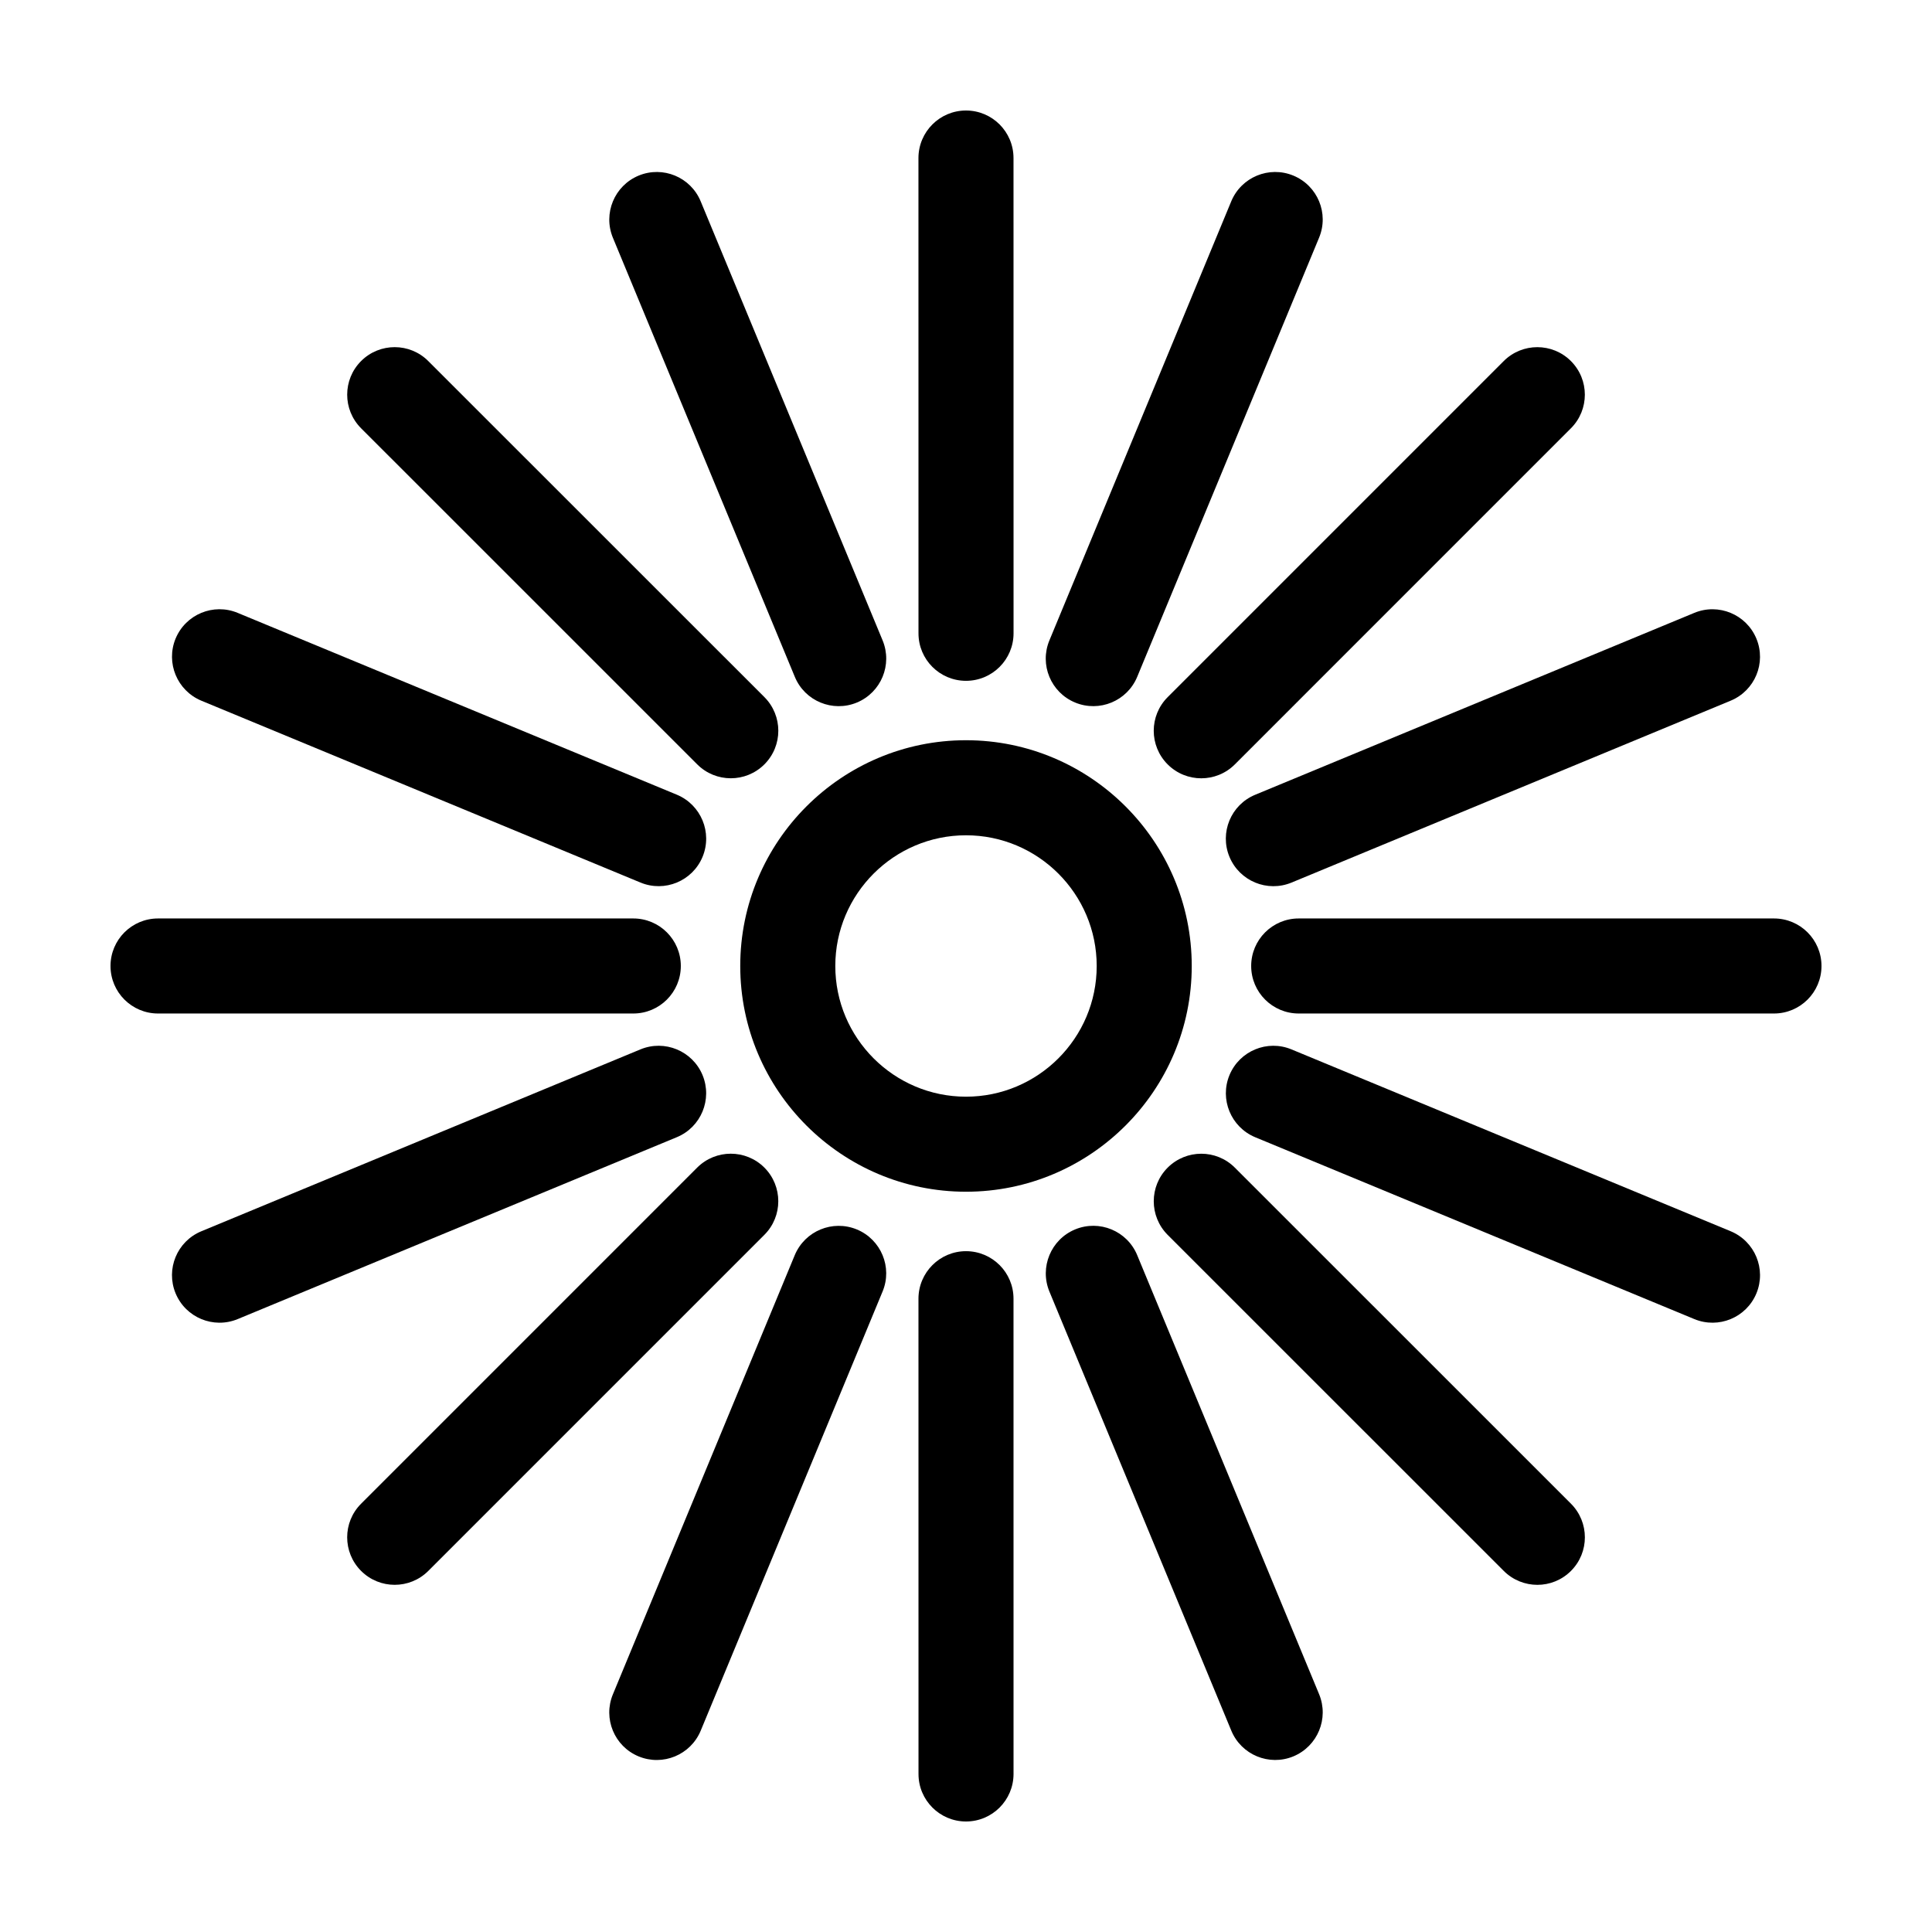
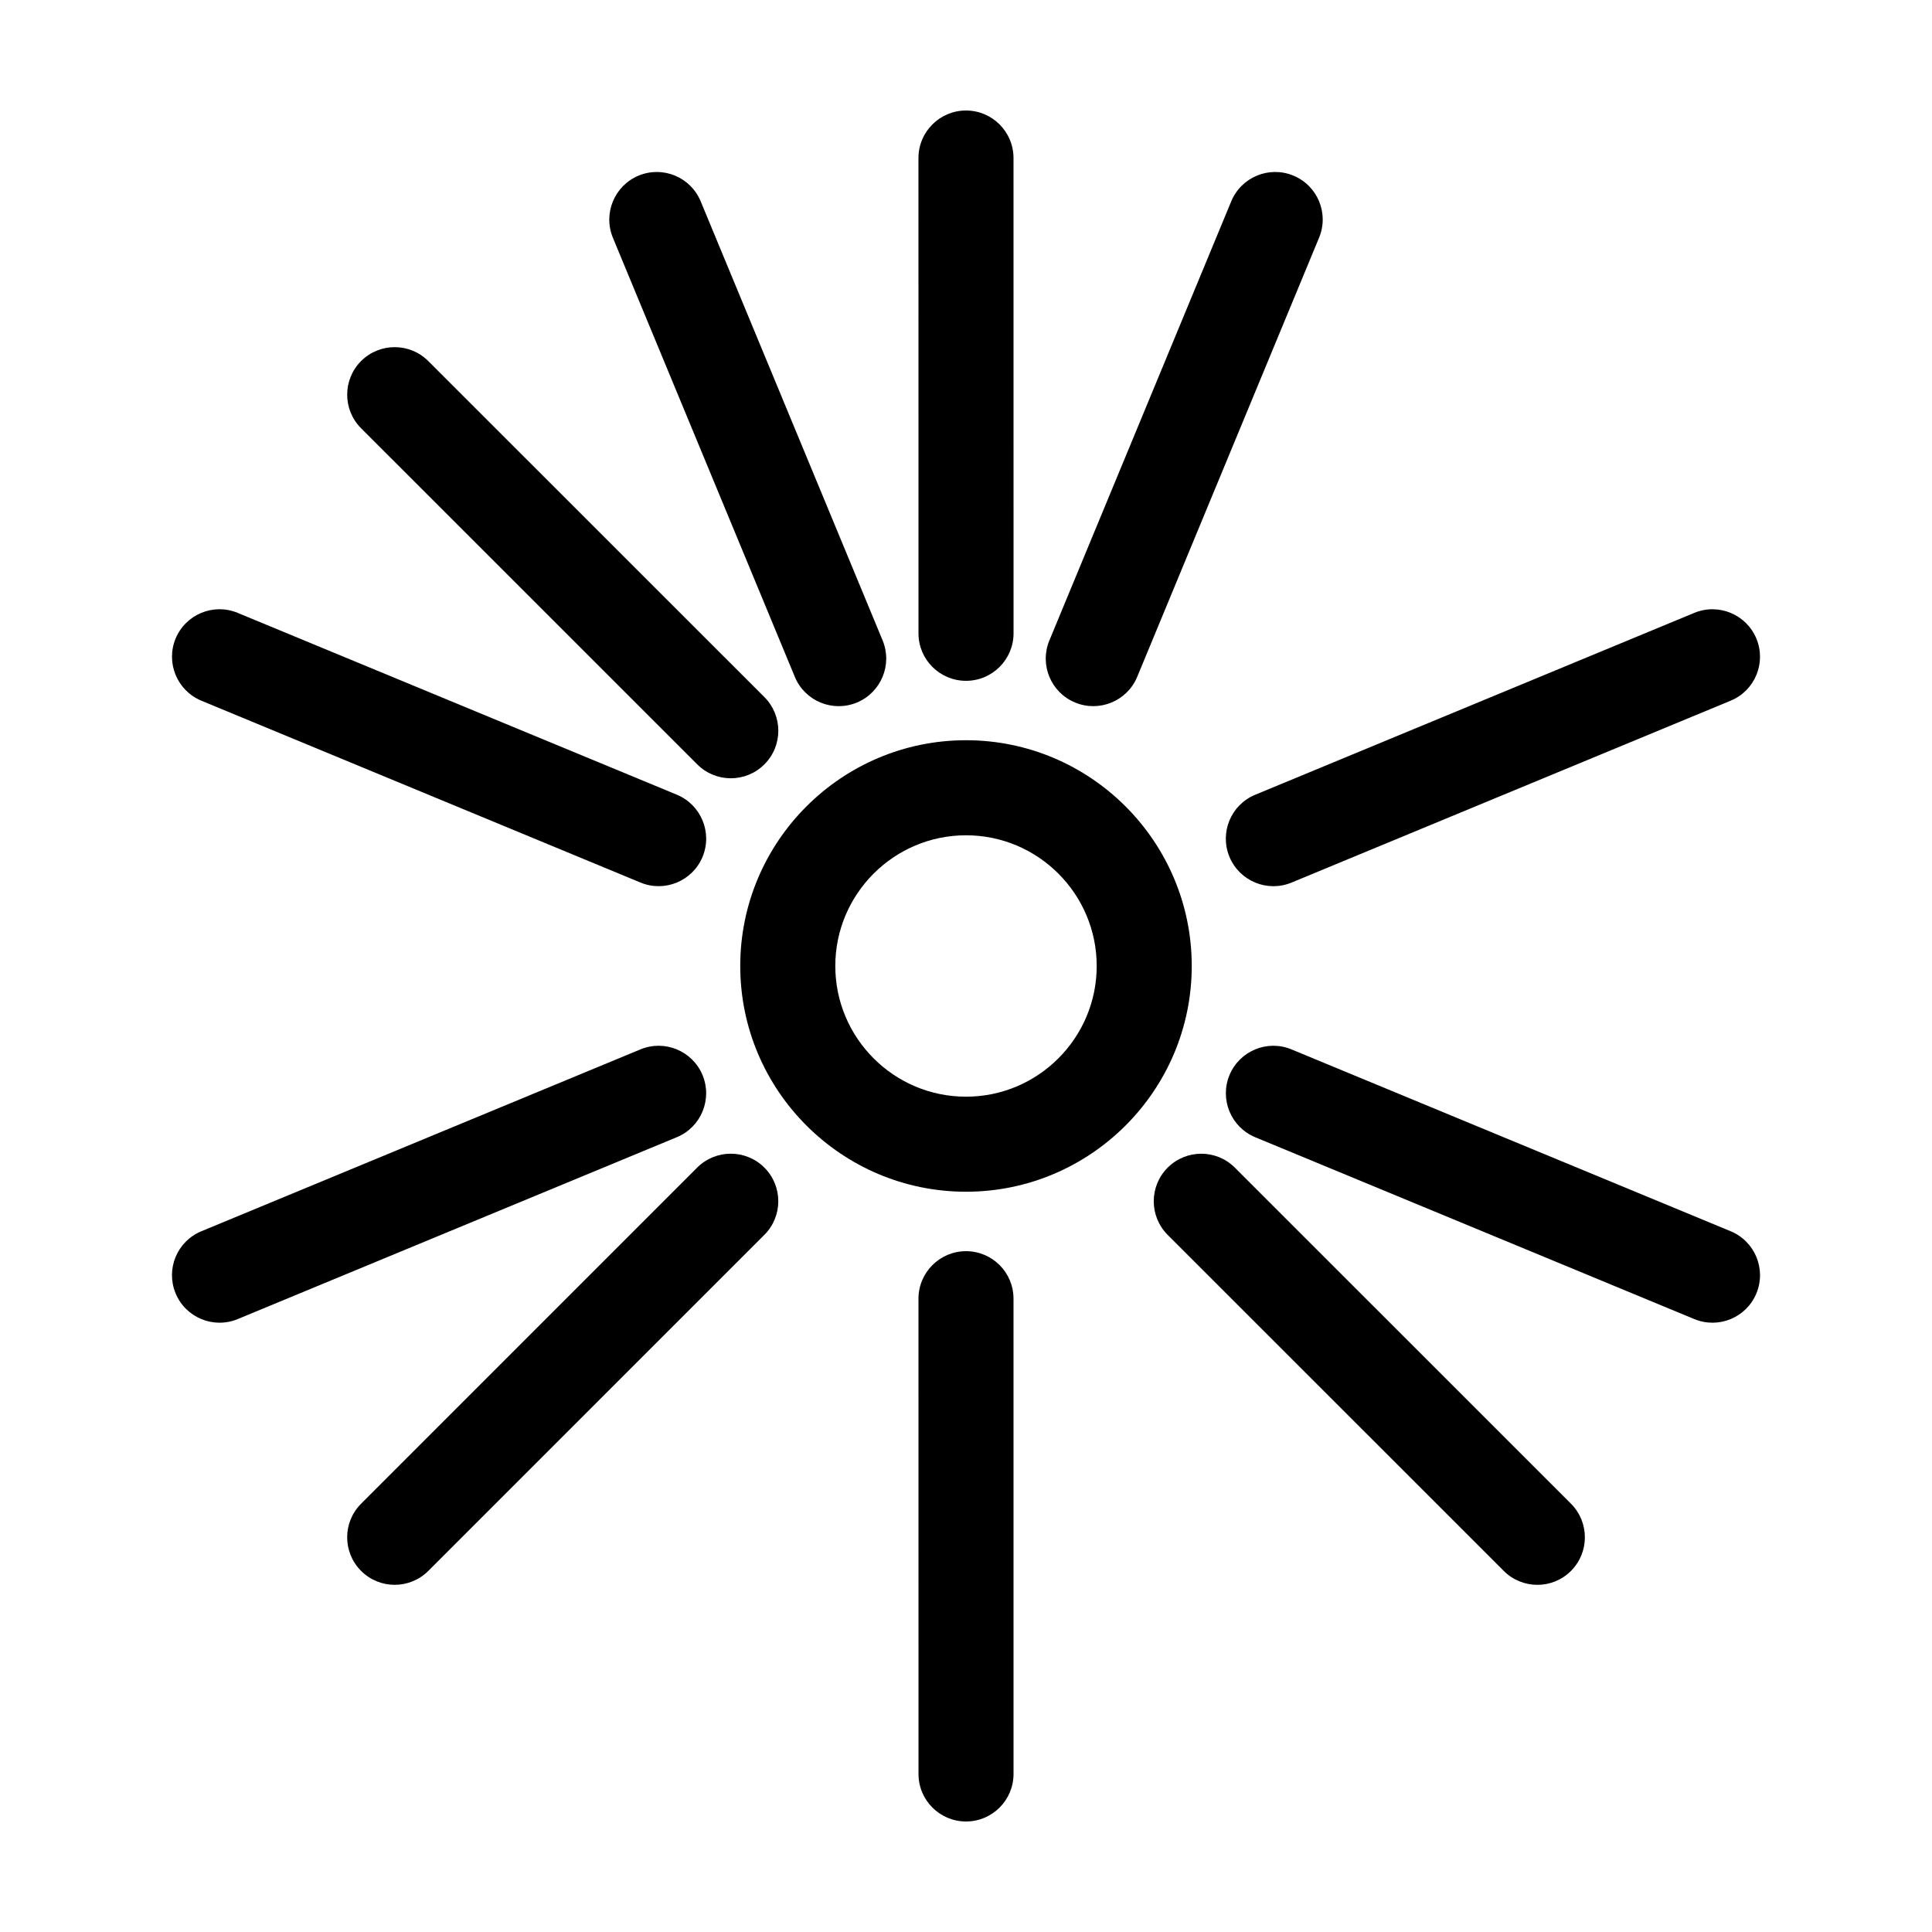
<svg xmlns="http://www.w3.org/2000/svg" fill="#000000" width="800px" height="800px" version="1.1" viewBox="144 144 512 512">
  <g>
-     <path d="m311.83 412.59h-125.95c-6.957 0-12.594-5.637-12.594-12.594s5.637-12.594 12.594-12.594h125.95c6.957 0 12.594 5.637 12.594 12.594s-5.637 12.594-12.594 12.594z" />
-     <path d="m614.12 412.59h-125.95c-6.957 0-12.594-5.637-12.594-12.594s5.637-12.594 12.594-12.594h125.95c6.957 0 12.594 5.637 12.594 12.594s-5.637 12.594-12.594 12.594z" />
    <path d="m323.36 445.37-116.37 48.203c-6.422 2.656-13.789-0.395-16.453-6.82-2.664-6.43 0.387-13.793 6.816-16.453l116.37-48.203c6.422-2.656 13.789 0.395 16.461 6.82 2.652 6.43-0.398 13.797-6.824 16.453z" />
    <path d="m602.64 329.69-116.36 48.199c-6.422 2.66-13.793-0.387-16.461-6.816-2.664-6.43 0.387-13.793 6.82-16.453l116.36-48.199c6.422-2.66 13.793 0.387 16.461 6.816 2.668 6.43-0.391 13.793-6.82 16.453z" />
    <path d="m346.57 471.24-89.066 89.07c-4.922 4.914-12.891 4.914-17.809 0-4.922-4.922-4.922-12.902 0-17.809l89.062-89.074c4.922-4.914 12.898-4.914 17.816 0.004 4.906 4.918 4.91 12.895-0.004 17.809z" />
-     <path d="m560.31 257.5-89.059 89.07c-4.918 4.918-12.891 4.922-17.809 0-4.918-4.922-4.922-12.891 0-17.816l89.055-89.062c4.922-4.918 12.898-4.922 17.816 0 4.918 4.922 4.918 12.891-0.004 17.809z" />
-     <path d="m377.89 486.27-48.195 116.38c-2.664 6.414-10.027 9.465-16.453 6.812-6.43-2.656-9.48-10.035-6.816-16.453l48.188-116.37c2.672-6.422 10.035-9.477 16.465-6.82 6.426 2.668 9.484 10.039 6.812 16.453z" />
    <path d="m493.57 206.99-48.195 116.37c-2.66 6.422-10.027 9.48-16.461 6.816-6.43-2.66-9.48-10.031-6.816-16.453l48.195-116.37c2.664-6.422 10.031-9.477 16.465-6.816 6.43 2.664 9.48 10.031 6.812 16.453z" />
    <path d="m412.59 488.16 0.008 125.96c-0.012 6.957-5.637 12.586-12.594 12.594-6.957 0-12.602-5.648-12.59-12.594l-0.012-125.95c0.012-6.957 5.648-12.594 12.602-12.594s12.594 5.637 12.586 12.59z" />
    <path d="m412.59 185.88 0.012 125.95c-0.004 6.953-5.637 12.594-12.602 12.594-6.957 0-12.602-5.637-12.59-12.594l-0.012-125.95c0.012-6.953 5.644-12.594 12.605-12.594 6.957 0.004 12.586 5.641 12.586 12.594z" />
-     <path d="m445.37 476.63 48.211 116.36c2.648 6.43-0.395 13.785-6.816 16.461-6.43 2.664-13.805-0.395-16.461-6.82l-48.203-116.36c-2.648-6.434 0.398-13.801 6.82-16.465 6.43-2.656 13.793 0.398 16.449 6.82z" />
    <path d="m329.69 197.36 48.215 116.36c2.648 6.422-0.395 13.789-6.82 16.461-6.422 2.66-13.801-0.387-16.453-6.82l-48.211-116.36c-2.648-6.43 0.398-13.793 6.828-16.465 6.426-2.656 13.785 0.395 16.441 6.824z" />
    <path d="m471.25 453.44 89.074 89.055c4.914 4.934 4.914 12.891 0.004 17.809-4.922 4.934-12.906 4.922-17.82 0l-89.066-89.047c-4.914-4.934-4.914-12.902 0.004-17.82 4.918-4.914 12.895-4.922 17.805 0.004z" />
    <path d="m257.5 239.69 89.078 89.055c4.906 4.922 4.918 12.891-0.004 17.816-4.922 4.922-12.902 4.922-17.809-0.004l-89.074-89.059c-4.914-4.926-4.914-12.902 0.012-17.824 4.914-4.906 12.883-4.902 17.797 0.016z" />
    <path d="m486.28 422.11 116.37 48.184c6.422 2.676 9.473 10.027 6.82 16.453-2.656 6.434-10.039 9.488-16.465 6.82l-116.36-48.188c-6.422-2.672-9.477-10.039-6.82-16.469 2.668-6.418 10.027-9.48 16.453-6.801z" />
    <path d="m206.99 306.42 116.38 48.184c6.414 2.672 9.477 10.031 6.816 16.465-2.66 6.422-10.035 9.48-16.461 6.812l-116.37-48.191c-6.418-2.672-9.477-10.035-6.816-16.473 2.672-6.414 10.035-9.465 16.453-6.797z" />
    <path d="m400 459.82c-32.988 0-59.828-26.84-59.828-59.828 0-32.988 26.836-59.824 59.828-59.824 32.988 0 59.824 26.836 59.824 59.828 0 32.988-26.836 59.824-59.824 59.824zm0-94.461c-19.098 0-34.637 15.539-34.637 34.637s15.539 34.637 34.637 34.637 34.637-15.539 34.637-34.637c0-19.102-15.539-34.637-34.637-34.637z" />
  </g>
</svg>